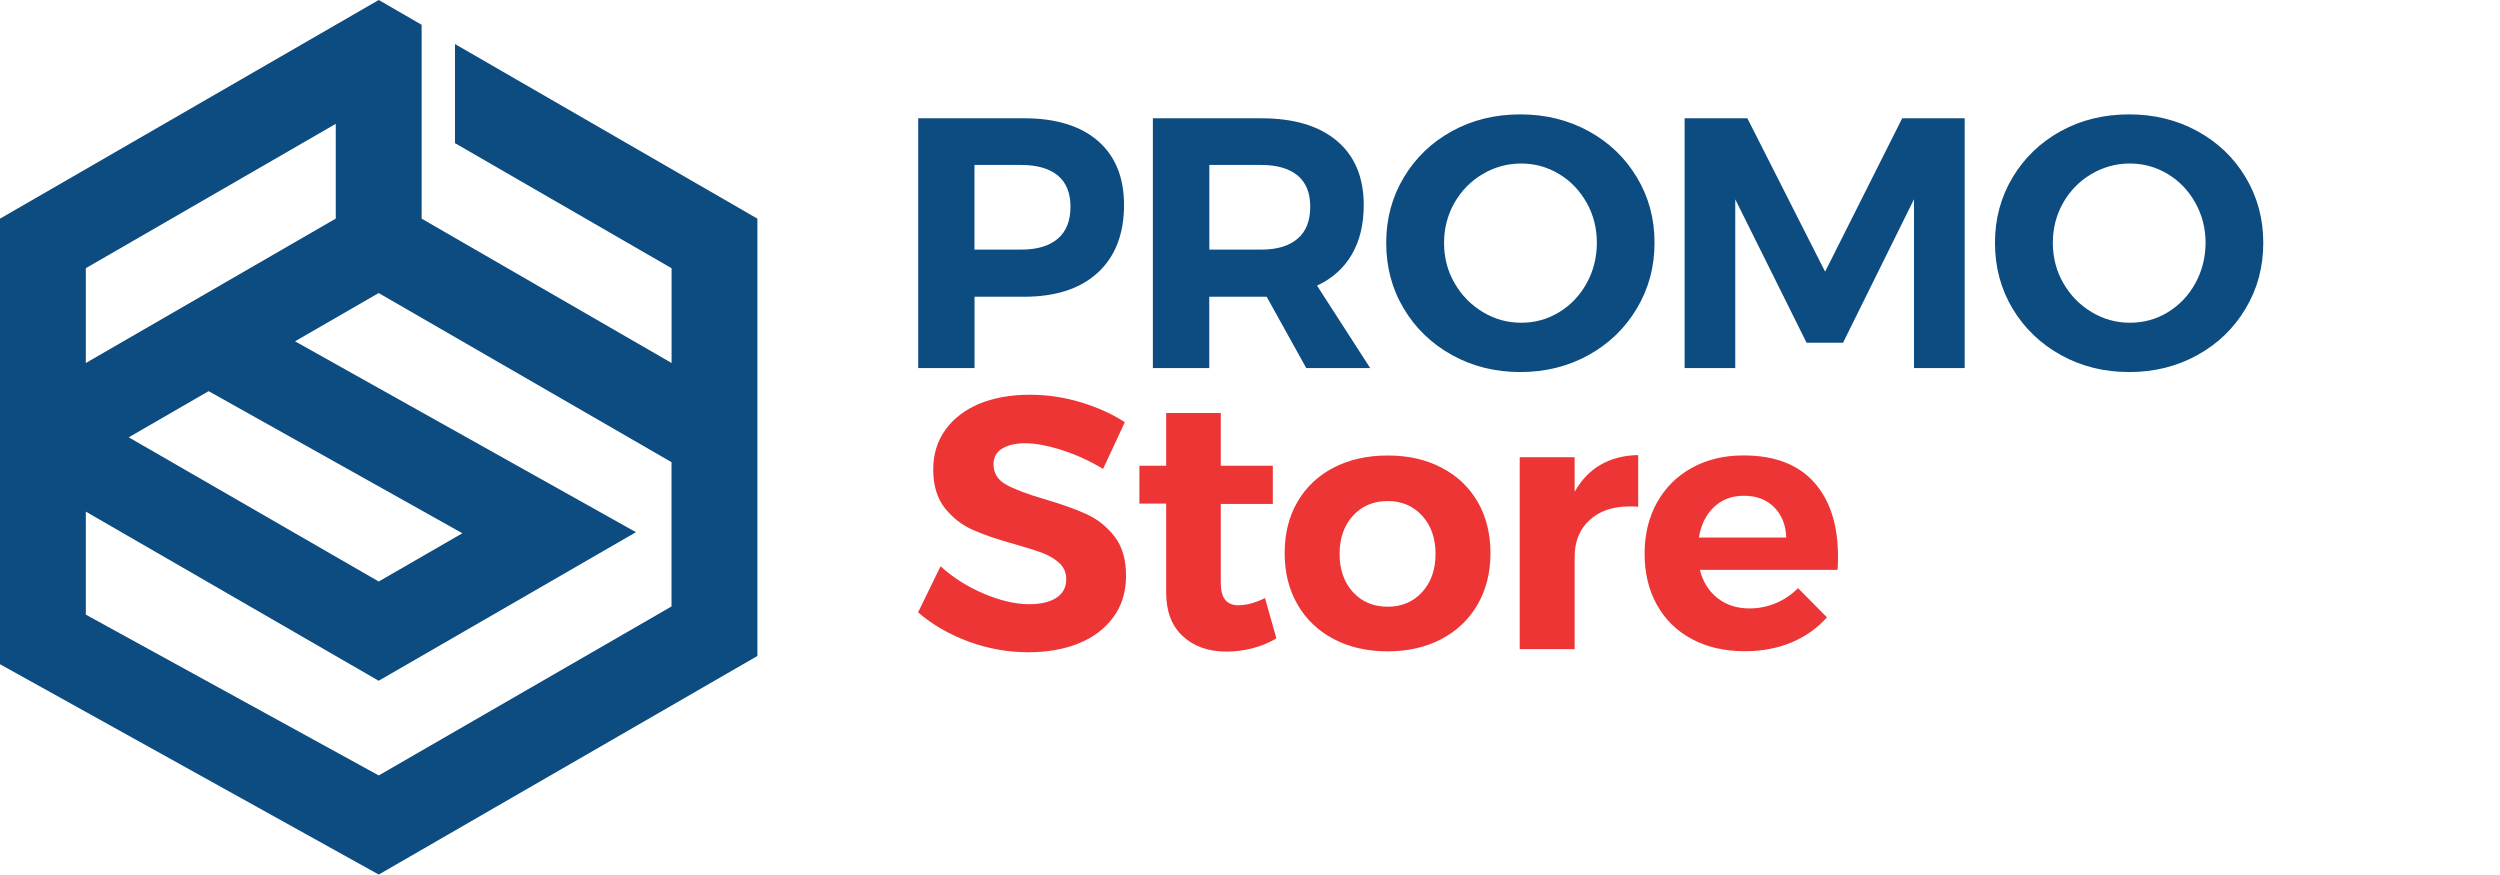
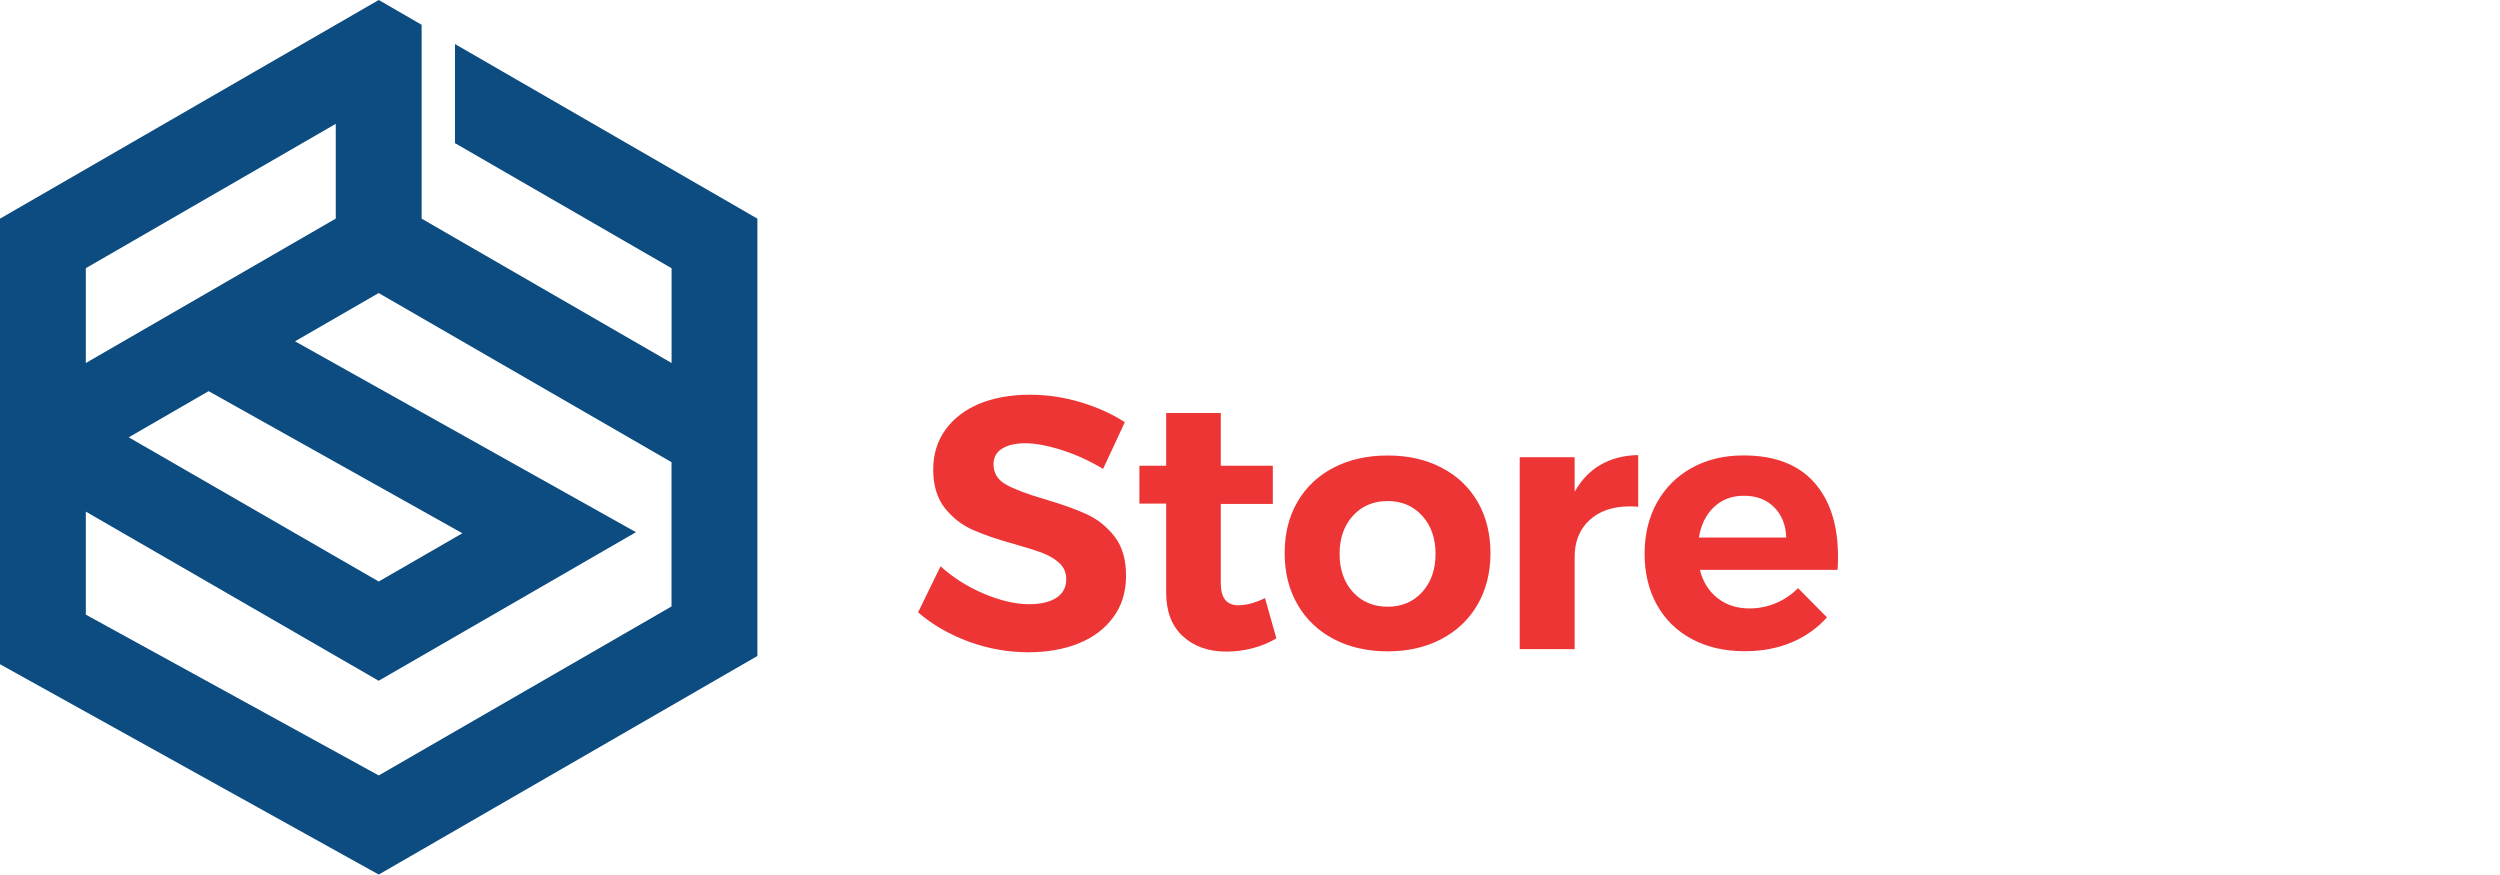
<svg xmlns="http://www.w3.org/2000/svg" width="283" height="99" viewBox="0 0 283 99" fill="none">
  <path d="M51.503 4.985V16.204L76.023 30.365V41.091L47.73 24.752V2.807L42.873 0L0 24.752V75.191L42.873 99L85.738 74.256V24.752L51.503 4.985ZM9.715 30.358L38.008 14.019V24.744L9.715 41.091V30.358ZM23.614 44.279L52.341 60.364L42.873 65.828L14.573 49.504L23.614 44.279ZM42.873 87.78L9.715 69.578V57.916L42.865 77.062L71.989 60.244L33.397 38.636L42.865 33.172L76.016 52.318V68.65L42.873 87.78Z" fill="#0C4C81" />
-   <path d="M124.292 15.957C122.324 14.251 119.54 13.39 115.932 13.39H103.941V41.667H110.318V33.591H115.932C119.517 33.591 122.302 32.678 124.277 30.859C126.246 29.041 127.241 26.488 127.241 23.203C127.241 20.089 126.253 17.664 124.292 15.957ZM119.742 27.02C118.784 27.843 117.406 28.255 115.603 28.255H110.311V18.674H115.603C117.406 18.674 118.784 19.078 119.742 19.864C120.7 20.665 121.179 21.84 121.179 23.397C121.179 24.991 120.7 26.204 119.742 27.02ZM149.09 32.334C150.811 31.533 152.128 30.35 153.027 28.809C153.932 27.259 154.374 25.388 154.374 23.21C154.374 20.089 153.371 17.671 151.35 15.957C149.329 14.251 146.477 13.39 142.787 13.39H130.505V41.667H136.889V33.591H143.386L147.87 41.667H155.107L149.09 32.334ZM146.889 27.02C145.931 27.843 144.561 28.255 142.787 28.255H136.897V18.674H142.787C144.561 18.674 145.938 19.078 146.889 19.864C147.847 20.665 148.319 21.84 148.319 23.397C148.319 24.991 147.847 26.204 146.889 27.02ZM215.33 13.39L206.603 30.755L197.801 13.39H190.698V41.667H196.431V22.559L204.507 38.801H208.631L216.662 22.559V41.667H222.403V13.39H215.33ZM185.294 20.074C183.961 17.851 182.142 16.107 179.822 14.842C177.502 13.577 174.935 12.948 172.105 12.948C169.254 12.948 166.671 13.577 164.374 14.842C162.068 16.107 160.249 17.851 158.917 20.074C157.577 22.304 156.919 24.767 156.919 27.491C156.919 30.238 157.577 32.723 158.917 34.946C160.242 37.169 162.068 38.92 164.381 40.2C166.701 41.48 169.276 42.116 172.098 42.116C174.927 42.116 177.494 41.48 179.815 40.2C182.127 38.92 183.954 37.161 185.286 34.924C186.626 32.686 187.292 30.216 187.292 27.491C187.299 24.767 186.633 22.297 185.294 20.074ZM179.605 32.072C178.834 33.457 177.801 34.549 176.491 35.343C175.182 36.144 173.752 36.533 172.188 36.533C170.631 36.533 169.186 36.129 167.846 35.32C166.514 34.512 165.444 33.427 164.658 32.049C163.857 30.68 163.468 29.153 163.468 27.484C163.468 25.845 163.865 24.333 164.643 22.956C165.429 21.586 166.492 20.501 167.832 19.707C169.179 18.914 170.631 18.51 172.195 18.51C173.759 18.51 175.189 18.914 176.499 19.707C177.809 20.493 178.842 21.586 179.613 22.956C180.384 24.325 180.765 25.845 180.765 27.484C180.758 29.153 180.376 30.687 179.605 32.072ZM254.206 20.074C252.874 17.851 251.055 16.107 248.735 14.842C246.422 13.577 243.847 12.948 241.025 12.948C238.166 12.948 235.591 13.577 233.286 14.842C230.988 16.107 229.169 17.851 227.83 20.074C226.497 22.304 225.831 24.767 225.831 27.491C225.831 30.238 226.497 32.723 227.83 34.946C229.169 37.169 230.988 38.92 233.308 40.2C235.621 41.48 238.196 42.116 241.025 42.116C243.847 42.116 246.422 41.48 248.735 40.2C251.055 38.92 252.881 37.161 254.206 34.924C255.546 32.686 256.204 30.216 256.204 27.491C256.204 24.767 255.538 22.297 254.206 20.074ZM248.51 32.072C247.747 33.457 246.706 34.549 245.404 35.343C244.094 36.144 242.657 36.533 241.1 36.533C239.543 36.533 238.091 36.129 236.759 35.32C235.419 34.512 234.356 33.427 233.57 32.049C232.777 30.68 232.38 29.153 232.38 27.484C232.38 25.845 232.77 24.333 233.548 22.956C234.334 21.586 235.389 20.501 236.737 19.707C238.084 18.914 239.536 18.51 241.1 18.51C242.657 18.51 244.094 18.914 245.404 19.707C246.706 20.493 247.747 21.586 248.51 22.956C249.281 24.325 249.67 25.845 249.67 27.484C249.663 29.153 249.274 30.687 248.51 32.072Z" fill="#0C4C81" />
  <path d="M167.27 56.801C166.297 55.132 164.935 53.845 163.168 52.932C161.41 52.011 159.381 51.562 157.091 51.562C154.778 51.562 152.735 52.019 150.976 52.932C149.209 53.845 147.847 55.14 146.874 56.801C145.901 58.478 145.422 60.416 145.422 62.624C145.422 64.802 145.901 66.734 146.874 68.425C147.847 70.109 149.209 71.411 150.976 72.34C152.735 73.268 154.778 73.732 157.091 73.732C159.381 73.732 161.41 73.268 163.168 72.34C164.935 71.411 166.297 70.109 167.27 68.425C168.236 66.734 168.722 64.802 168.722 62.624C168.722 60.416 168.236 58.478 167.27 56.801ZM160.99 67.025C159.98 68.126 158.678 68.68 157.091 68.68C155.474 68.68 154.164 68.126 153.154 67.025C152.151 65.918 151.642 64.481 151.642 62.699C151.642 60.925 152.151 59.481 153.154 58.381C154.164 57.273 155.474 56.719 157.091 56.719C158.678 56.719 159.98 57.273 160.99 58.381C161.993 59.481 162.502 60.925 162.502 62.699C162.502 64.481 161.993 65.918 160.99 67.025ZM208.062 63.021C208.062 59.413 207.157 56.599 205.338 54.578C203.519 52.557 200.854 51.554 197.359 51.554C195.181 51.554 193.242 52.011 191.543 52.947C189.844 53.875 188.527 55.185 187.584 56.861C186.641 58.545 186.169 60.491 186.169 62.692C186.169 64.877 186.633 66.801 187.561 68.47C188.497 70.139 189.814 71.434 191.521 72.34C193.227 73.26 195.226 73.717 197.516 73.717C199.455 73.717 201.206 73.387 202.793 72.729C204.365 72.07 205.705 71.12 206.812 69.885L203.541 66.576C202.785 67.332 201.94 67.901 200.989 68.29C200.046 68.68 199.073 68.874 198.04 68.874C196.64 68.874 195.435 68.492 194.447 67.722C193.452 66.951 192.771 65.88 192.427 64.51H208.01C208.047 64.166 208.062 63.672 208.062 63.021ZM192.314 60.85C192.554 59.391 193.123 58.246 194.028 57.393C194.926 56.547 196.057 56.12 197.396 56.12C198.826 56.12 199.971 56.554 200.832 57.415C201.693 58.276 202.157 59.421 202.202 60.85H192.314ZM181.199 52.602C179.994 53.298 179.006 54.324 178.25 55.671V51.757H172.03V73.485H178.25V63.021C178.25 61.3 178.812 59.915 179.927 58.882C181.05 57.849 182.554 57.325 184.478 57.325C184.904 57.325 185.226 57.34 185.443 57.37V51.517C183.826 51.54 182.419 51.906 181.199 52.602ZM143.199 67.707C142.091 68.245 141.081 68.515 140.168 68.515C138.843 68.515 138.192 67.677 138.192 66.007V57.048H144.082V52.722H138.192V46.749H132.009V52.722H128.978V57.011H132.009V67.063C132.009 69.218 132.638 70.873 133.903 72.025C135.168 73.185 136.807 73.762 138.835 73.762C139.823 73.762 140.819 73.634 141.799 73.38C142.78 73.118 143.678 72.751 144.486 72.265L143.199 67.707ZM126.156 60.716C125.265 59.586 124.195 58.74 122.945 58.178C121.688 57.61 120.093 57.041 118.155 56.48C116.224 55.911 114.787 55.364 113.859 54.84C112.931 54.309 112.466 53.553 112.466 52.557C112.466 51.772 112.788 51.188 113.44 50.784C114.083 50.379 114.959 50.177 116.059 50.177C117.219 50.177 118.611 50.439 120.243 50.963C121.875 51.487 123.409 52.198 124.869 53.081L127.331 47.79C125.872 46.847 124.203 46.098 122.316 45.529C120.43 44.961 118.522 44.684 116.583 44.684C114.405 44.684 112.496 45.028 110.85 45.709C109.211 46.398 107.931 47.386 107.01 48.666C106.097 49.945 105.64 51.435 105.64 53.126C105.64 54.96 106.082 56.427 106.973 57.535C107.856 58.635 108.911 59.451 110.146 59.99C111.366 60.536 112.946 61.075 114.884 61.606C116.231 61.988 117.294 62.325 118.058 62.617C118.821 62.909 119.45 63.291 119.951 63.77C120.445 64.234 120.7 64.84 120.7 65.566C120.7 66.487 120.326 67.183 119.585 67.669C118.844 68.148 117.818 68.395 116.493 68.395C114.959 68.395 113.26 67.998 111.404 67.22C109.54 66.434 107.908 65.401 106.471 64.106L103.926 69.316C105.543 70.715 107.452 71.816 109.66 72.631C111.868 73.44 114.113 73.837 116.403 73.837C118.529 73.837 120.43 73.507 122.099 72.834C123.769 72.16 125.071 71.172 126.029 69.87C126.987 68.56 127.466 67.01 127.466 65.207C127.481 63.35 127.039 61.853 126.156 60.716Z" fill="#ED3535" />
</svg>